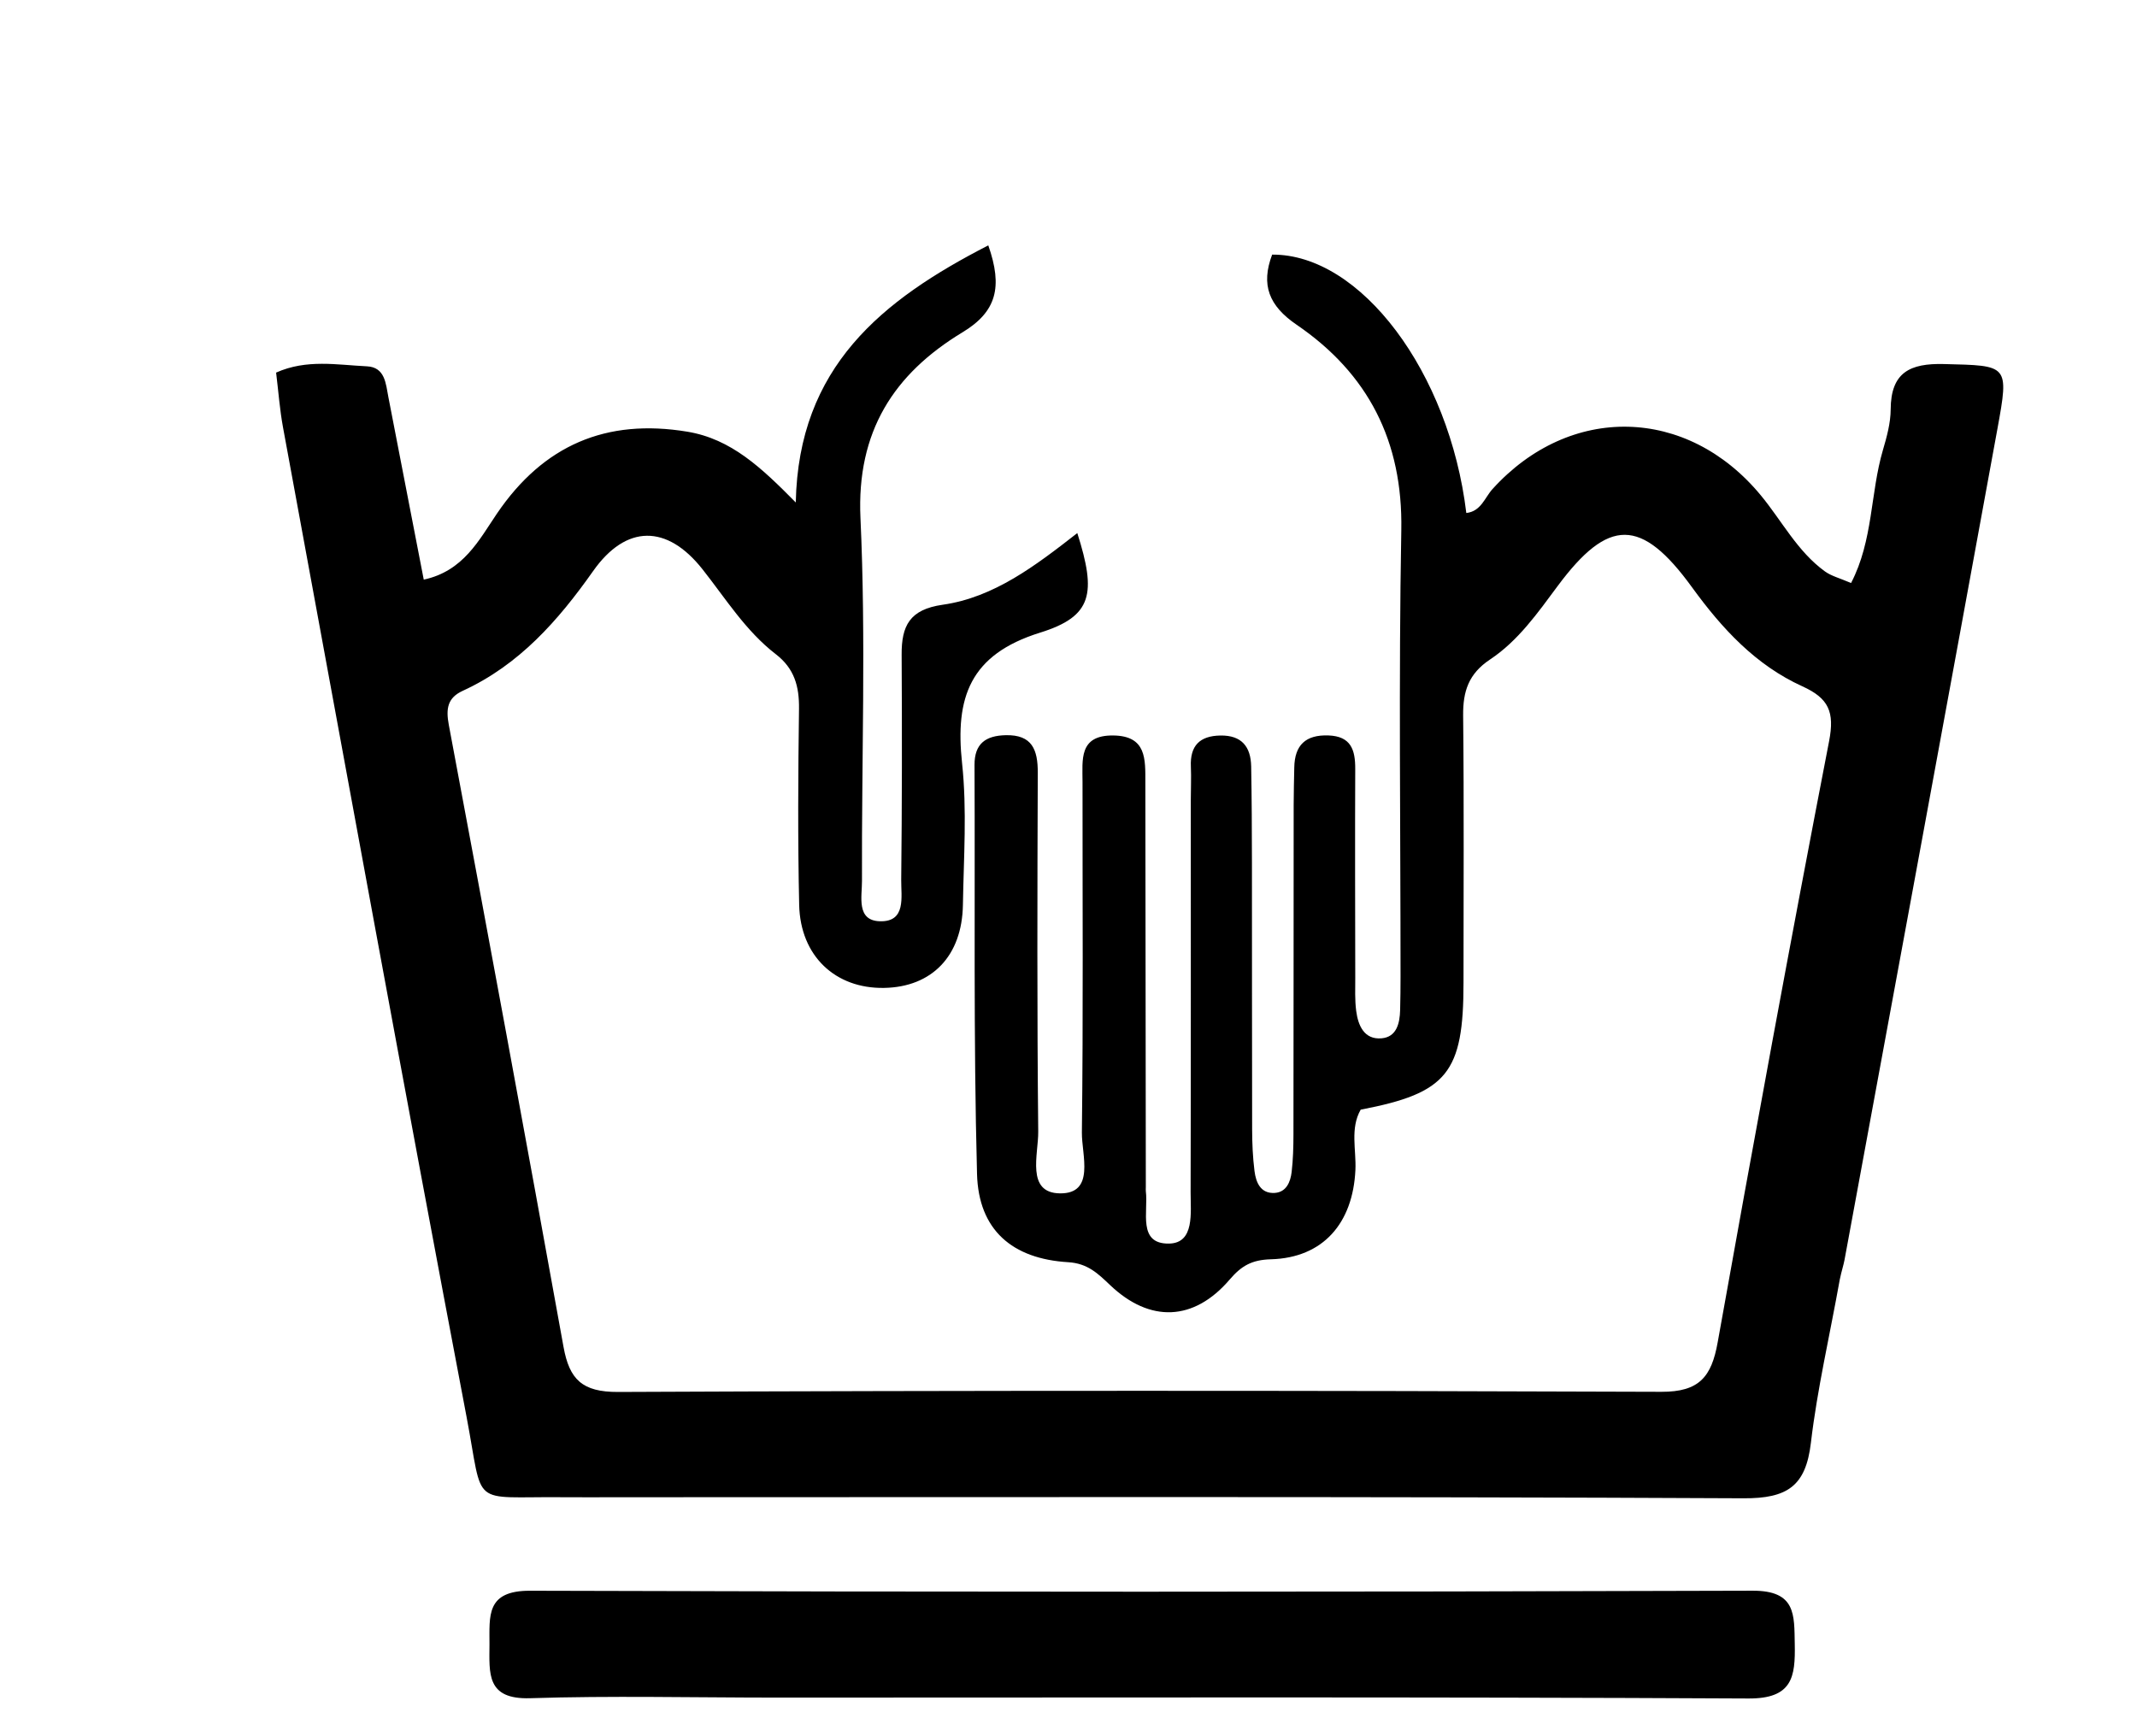
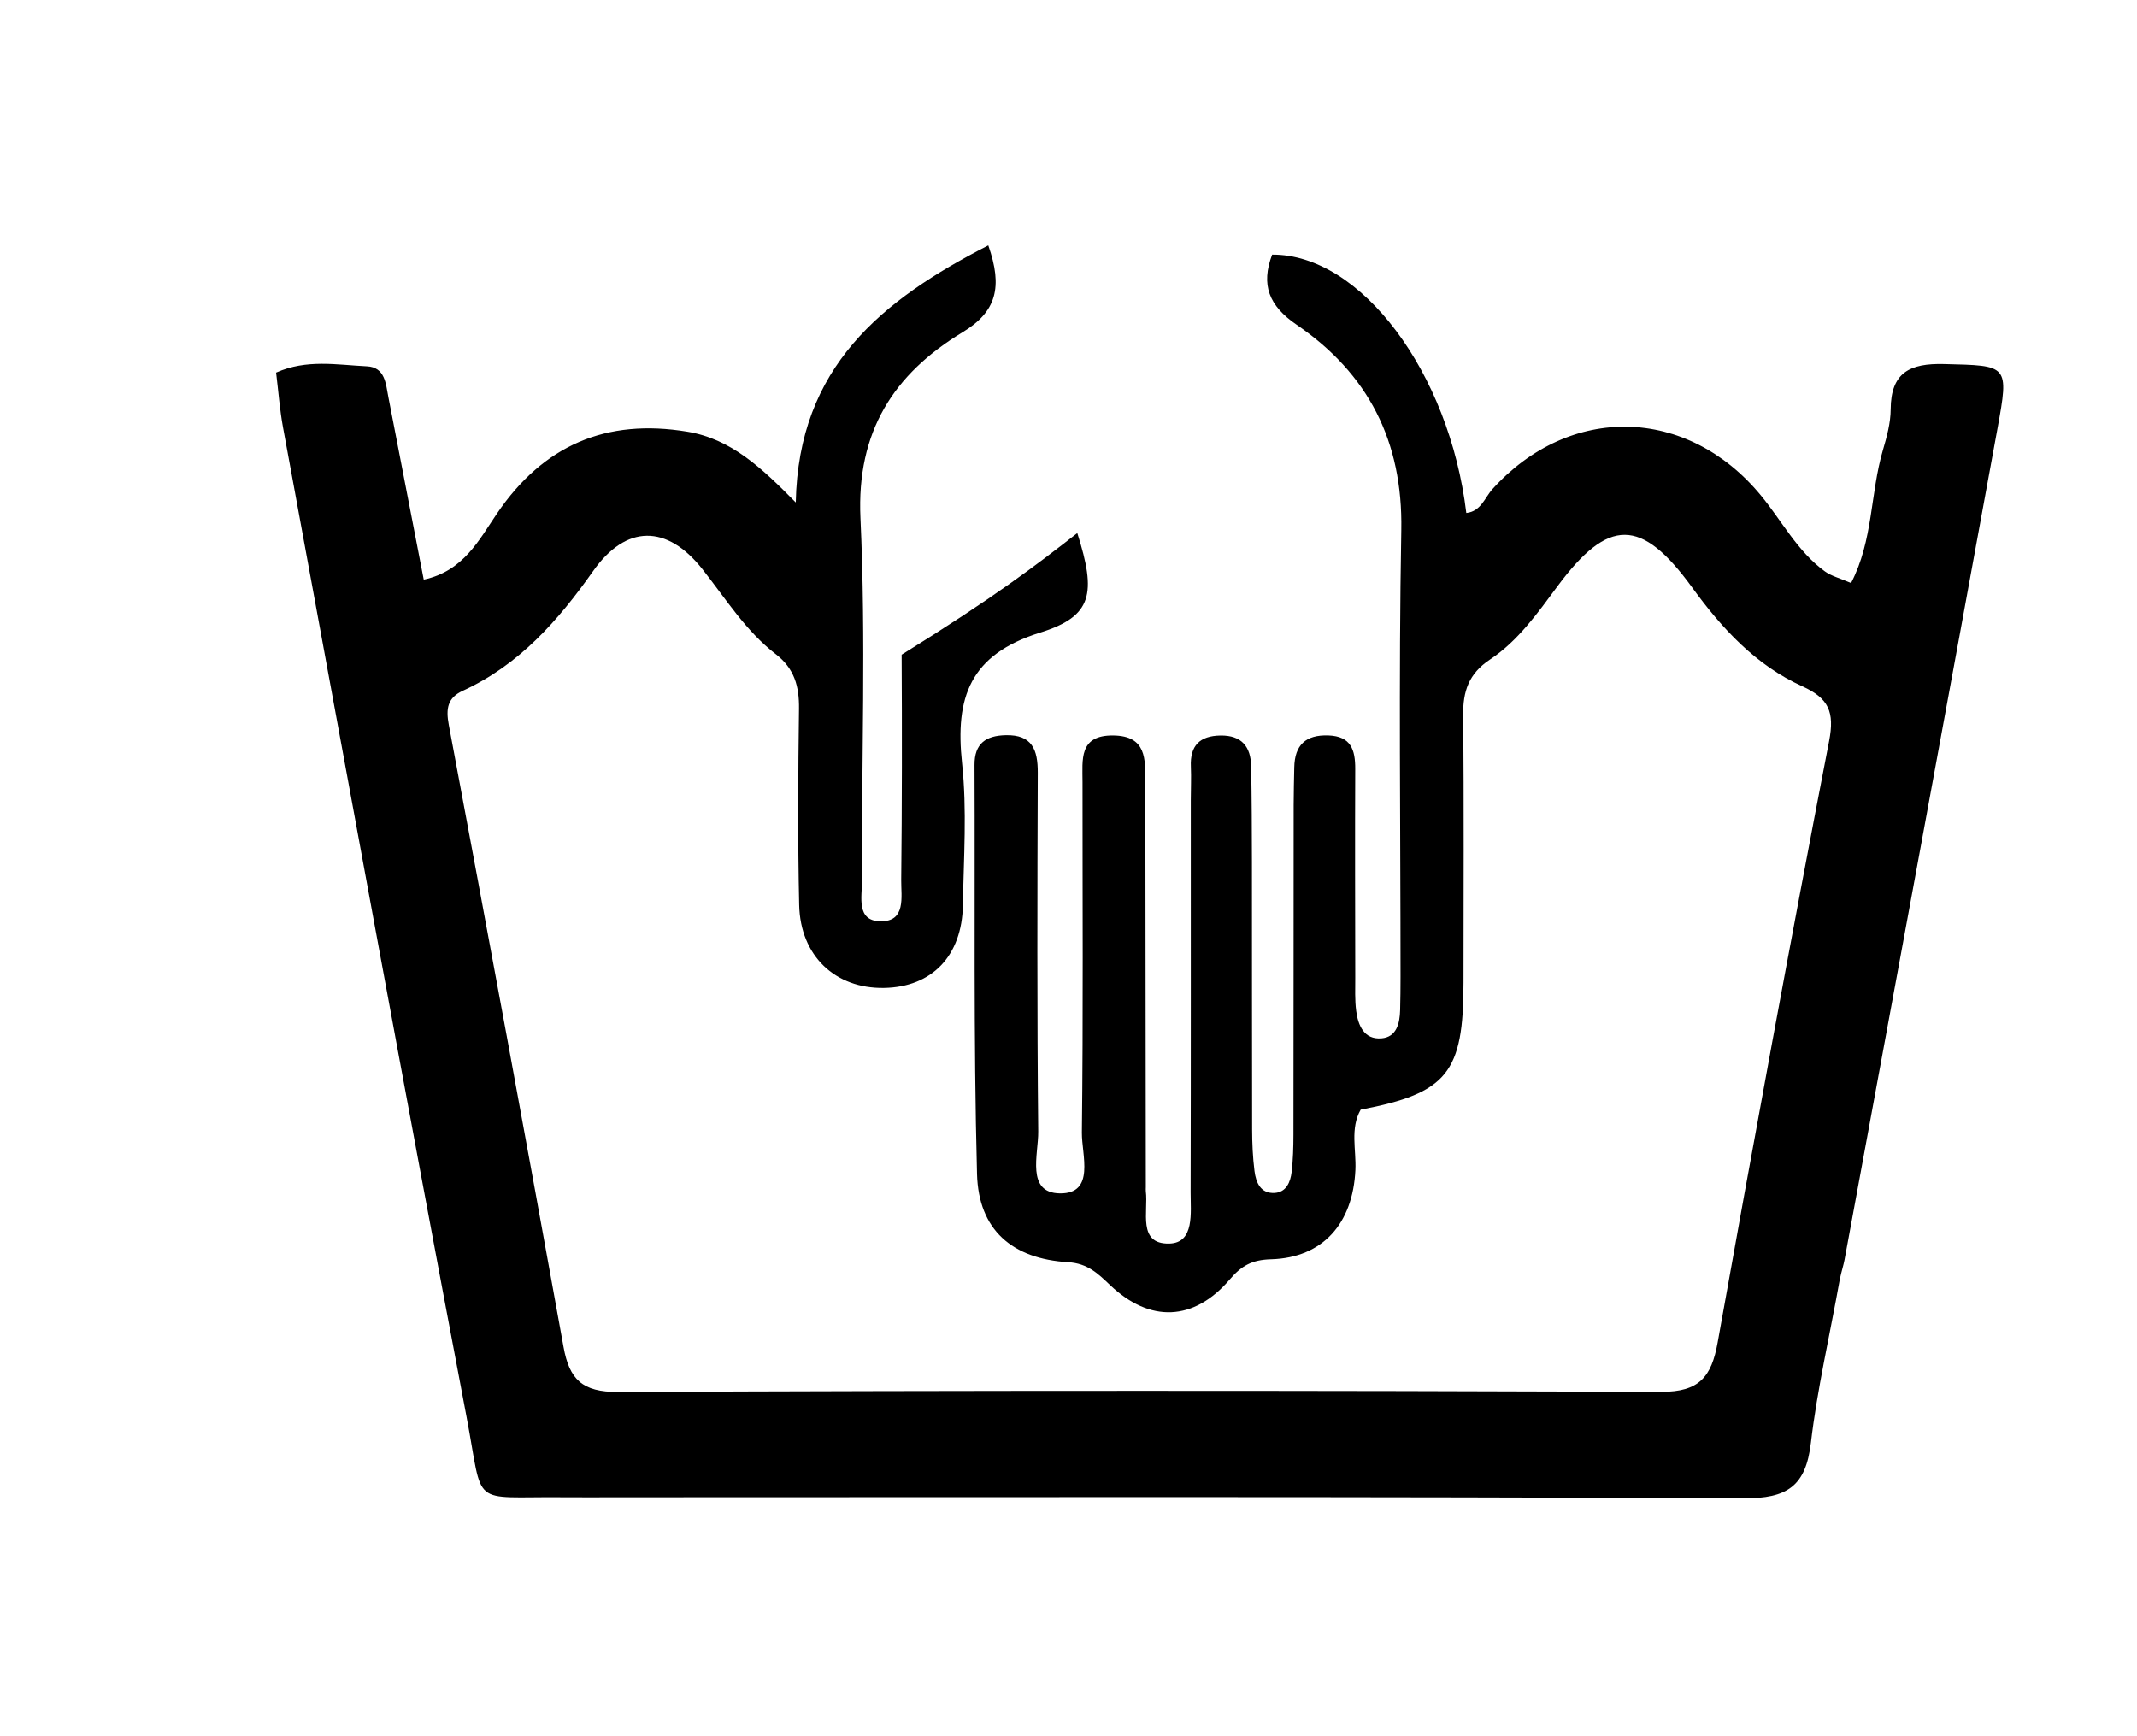
<svg xmlns="http://www.w3.org/2000/svg" xml:space="preserve" viewBox="0 0 256 208" width="100%" y="0px" x="0px" id="Layer_1" version="1.1">
-   <path d="M220.396,153.281   C219.177,160.083 217.693,166.422 216.935,172.847   C216.323,178.045 214.114,179.522 208.88,179.496   C163.886,179.275 118.89,179.37 73.894,179.37   C71.728,179.37 69.561,179.388 67.395,179.368   C56.169,179.262 57.986,180.764 55.901,169.792   C48.393,130.291 41.193,90.733 33.902,51.192   C33.514,49.089 33.36,46.942 33.076,44.637   C36.742,43 40.391,43.718 43.95,43.885   C46.143,43.988 46.216,45.982 46.532,47.607   C47.919,54.75 49.301,61.895 50.763,69.44   C55.523,68.414 57.387,64.685 59.531,61.528   C65.095,53.335 72.621,50.103 82.346,51.718   C87.6,52.591 91.217,56.033 95.329,60.195   C95.651,43.954 105.644,35.946 118.391,29.396   C120.146,34.396 119.382,37.342 115.303,39.81   C107.066,44.792 102.599,51.707 103.079,62.073   C103.749,76.54 103.206,91.062 103.26,105.56   C103.267,107.409 102.564,110.271 105.38,110.367   C108.587,110.477 107.937,107.429 107.959,105.429   C108.058,96.431 108.062,87.431 108.011,78.433   C107.991,74.974 108.961,73.014 112.938,72.447   C119.102,71.568 124.089,67.734 129.055,63.863   C131.349,71.092 130.894,73.829 124.603,75.789   C116.161,78.42 114.406,83.579 115.25,91.426   C115.852,97.027 115.443,102.746 115.351,108.41   C115.251,114.531 111.634,118.256 105.901,118.352   C100.065,118.451 95.874,114.529 95.737,108.41   C95.563,100.581 95.611,92.745 95.716,84.914   C95.752,82.229 95.166,80.091 92.938,78.374   C89.329,75.593 86.937,71.717 84.15,68.191   C79.899,62.814 75.005,62.81 71.053,68.414   C66.856,74.365 62.189,79.66 55.432,82.761   C53.612,83.596 53.398,84.89 53.766,86.852   C58.427,111.674 63.018,136.509 67.507,161.363   C68.21,165.251 69.739,166.778 74.041,166.758   C115.702,166.572 157.366,166.583 199.028,166.74   C203.565,166.757 205.03,164.937 205.765,160.828   C210.064,136.788 214.474,112.766 219.115,88.791   C219.795,85.281 219.063,83.652 215.917,82.224   C210.322,79.685 206.288,75.309 202.694,70.358   C196.609,61.976 192.674,62.025 186.587,70.222   C184.196,73.443 181.862,76.774 178.504,79.003   C175.928,80.714 175.243,82.824 175.275,85.732   C175.391,96.396 175.315,107.062 175.319,117.728   C175.323,128.527 173.381,130.955 163.002,132.937   C161.718,135.194 162.483,137.737 162.37,140.161   C162.07,146.565 158.479,150.688 152.252,150.863   C149.964,150.928 148.725,151.636 147.306,153.293   C143.015,158.305 137.743,158.484 132.988,153.96   C131.529,152.572 130.292,151.353 127.97,151.214   C121.27,150.814 117.221,147.362 117.042,140.638   C116.608,124.319 116.819,107.982 116.742,91.653   C116.729,89.068 118.097,88.133 120.479,88.077   C123.654,88.003 124.329,89.827 124.319,92.573   C124.266,106.905 124.227,121.237 124.374,135.568   C124.402,138.277 122.881,142.92 126.98,142.966   C131.239,143.014 129.572,138.335 129.603,135.685   C129.769,121.689 129.674,107.689 129.68,93.691   C129.682,91.035 129.205,88.058 133.373,88.111   C137.36,88.161 137.204,90.957 137.206,93.717   C137.217,109.881 137.243,126.046 137.263,142.211   C137.264,142.378 137.244,142.547 137.264,142.711   C137.572,145.148 136.251,149.054 140.052,148.982   C143.131,148.924 142.623,145.257 142.629,142.834   C142.667,127.169 142.649,111.504 142.651,95.839   C142.651,94.506 142.718,93.17 142.659,91.84   C142.548,89.336 143.719,88.154 146.203,88.116   C148.747,88.077 149.84,89.46 149.883,91.82   C149.952,95.651 149.97,99.484 149.975,103.317   C149.988,113.982 149.972,124.648 149.998,135.313   C150.002,136.975 150.075,138.647 150.282,140.293   C150.455,141.667 151.019,143.019 152.707,142.913   C154.088,142.826 154.59,141.606 154.731,140.409   C154.905,138.925 154.945,137.419 154.948,135.922   C154.968,122.758 154.964,109.593 154.974,96.429   C154.976,94.929 155.019,93.43 155.047,91.931   C155.098,89.258 156.412,88.01 159.131,88.106   C161.847,88.201 162.359,89.837 162.349,92.118   C162.313,100.45 162.34,108.783 162.352,117.115   C162.354,118.448 162.291,119.795 162.464,121.109   C162.694,122.856 163.417,124.561 165.489,124.393   C167.304,124.246 167.687,122.599 167.728,120.999   C167.762,119.667 167.776,118.334 167.776,117.001   C167.78,99.169 167.546,81.333 167.868,63.508   C168.06,52.857 163.901,44.758 155.325,38.902   C151.991,36.626 151.03,34.118 152.395,30.503   C162.998,30.433 173.624,44.578 175.655,61.456   C177.414,61.27 177.868,59.611 178.785,58.598   C188.057,48.358 202.1,48.665 210.919,59.322   C213.459,62.39 215.307,66.055 218.615,68.455   C219.39,69.017 220.395,69.261 221.746,69.848   C224.408,64.73 224.044,59.076 225.559,53.929   C226.025,52.343 226.484,50.68 226.492,49.05   C226.514,44.618 228.792,43.509 232.884,43.613   C240.577,43.808 240.693,43.638 239.281,51.368   C233.216,84.563 227.081,117.745 220.963,150.93   C220.843,151.581 220.62,152.213 220.396,153.281  z" stroke="none" opacity="1" fill="#000000" />
-   <path d="M93,203.375   C82.836,203.369 73.166,203.139 63.512,203.447   C58.233,203.616 58.625,200.461 58.637,197.011   C58.649,193.587 58.192,190.556 63.496,190.572   C112.313,190.727 161.131,190.727 209.948,190.568   C215.178,190.55 214.933,193.461 215.002,196.978   C215.079,200.898 214.718,203.508 209.462,203.481   C170.809,203.282 132.154,203.374 93,203.375  z" stroke="none" opacity="1" fill="#000000" />
+   <path d="M220.396,153.281   C219.177,160.083 217.693,166.422 216.935,172.847   C216.323,178.045 214.114,179.522 208.88,179.496   C163.886,179.275 118.89,179.37 73.894,179.37   C71.728,179.37 69.561,179.388 67.395,179.368   C56.169,179.262 57.986,180.764 55.901,169.792   C48.393,130.291 41.193,90.733 33.902,51.192   C33.514,49.089 33.36,46.942 33.076,44.637   C36.742,43 40.391,43.718 43.95,43.885   C46.143,43.988 46.216,45.982 46.532,47.607   C47.919,54.75 49.301,61.895 50.763,69.44   C55.523,68.414 57.387,64.685 59.531,61.528   C65.095,53.335 72.621,50.103 82.346,51.718   C87.6,52.591 91.217,56.033 95.329,60.195   C95.651,43.954 105.644,35.946 118.391,29.396   C120.146,34.396 119.382,37.342 115.303,39.81   C107.066,44.792 102.599,51.707 103.079,62.073   C103.749,76.54 103.206,91.062 103.26,105.56   C103.267,107.409 102.564,110.271 105.38,110.367   C108.587,110.477 107.937,107.429 107.959,105.429   C108.058,96.431 108.062,87.431 108.011,78.433   C119.102,71.568 124.089,67.734 129.055,63.863   C131.349,71.092 130.894,73.829 124.603,75.789   C116.161,78.42 114.406,83.579 115.25,91.426   C115.852,97.027 115.443,102.746 115.351,108.41   C115.251,114.531 111.634,118.256 105.901,118.352   C100.065,118.451 95.874,114.529 95.737,108.41   C95.563,100.581 95.611,92.745 95.716,84.914   C95.752,82.229 95.166,80.091 92.938,78.374   C89.329,75.593 86.937,71.717 84.15,68.191   C79.899,62.814 75.005,62.81 71.053,68.414   C66.856,74.365 62.189,79.66 55.432,82.761   C53.612,83.596 53.398,84.89 53.766,86.852   C58.427,111.674 63.018,136.509 67.507,161.363   C68.21,165.251 69.739,166.778 74.041,166.758   C115.702,166.572 157.366,166.583 199.028,166.74   C203.565,166.757 205.03,164.937 205.765,160.828   C210.064,136.788 214.474,112.766 219.115,88.791   C219.795,85.281 219.063,83.652 215.917,82.224   C210.322,79.685 206.288,75.309 202.694,70.358   C196.609,61.976 192.674,62.025 186.587,70.222   C184.196,73.443 181.862,76.774 178.504,79.003   C175.928,80.714 175.243,82.824 175.275,85.732   C175.391,96.396 175.315,107.062 175.319,117.728   C175.323,128.527 173.381,130.955 163.002,132.937   C161.718,135.194 162.483,137.737 162.37,140.161   C162.07,146.565 158.479,150.688 152.252,150.863   C149.964,150.928 148.725,151.636 147.306,153.293   C143.015,158.305 137.743,158.484 132.988,153.96   C131.529,152.572 130.292,151.353 127.97,151.214   C121.27,150.814 117.221,147.362 117.042,140.638   C116.608,124.319 116.819,107.982 116.742,91.653   C116.729,89.068 118.097,88.133 120.479,88.077   C123.654,88.003 124.329,89.827 124.319,92.573   C124.266,106.905 124.227,121.237 124.374,135.568   C124.402,138.277 122.881,142.92 126.98,142.966   C131.239,143.014 129.572,138.335 129.603,135.685   C129.769,121.689 129.674,107.689 129.68,93.691   C129.682,91.035 129.205,88.058 133.373,88.111   C137.36,88.161 137.204,90.957 137.206,93.717   C137.217,109.881 137.243,126.046 137.263,142.211   C137.264,142.378 137.244,142.547 137.264,142.711   C137.572,145.148 136.251,149.054 140.052,148.982   C143.131,148.924 142.623,145.257 142.629,142.834   C142.667,127.169 142.649,111.504 142.651,95.839   C142.651,94.506 142.718,93.17 142.659,91.84   C142.548,89.336 143.719,88.154 146.203,88.116   C148.747,88.077 149.84,89.46 149.883,91.82   C149.952,95.651 149.97,99.484 149.975,103.317   C149.988,113.982 149.972,124.648 149.998,135.313   C150.002,136.975 150.075,138.647 150.282,140.293   C150.455,141.667 151.019,143.019 152.707,142.913   C154.088,142.826 154.59,141.606 154.731,140.409   C154.905,138.925 154.945,137.419 154.948,135.922   C154.968,122.758 154.964,109.593 154.974,96.429   C154.976,94.929 155.019,93.43 155.047,91.931   C155.098,89.258 156.412,88.01 159.131,88.106   C161.847,88.201 162.359,89.837 162.349,92.118   C162.313,100.45 162.34,108.783 162.352,117.115   C162.354,118.448 162.291,119.795 162.464,121.109   C162.694,122.856 163.417,124.561 165.489,124.393   C167.304,124.246 167.687,122.599 167.728,120.999   C167.762,119.667 167.776,118.334 167.776,117.001   C167.78,99.169 167.546,81.333 167.868,63.508   C168.06,52.857 163.901,44.758 155.325,38.902   C151.991,36.626 151.03,34.118 152.395,30.503   C162.998,30.433 173.624,44.578 175.655,61.456   C177.414,61.27 177.868,59.611 178.785,58.598   C188.057,48.358 202.1,48.665 210.919,59.322   C213.459,62.39 215.307,66.055 218.615,68.455   C219.39,69.017 220.395,69.261 221.746,69.848   C224.408,64.73 224.044,59.076 225.559,53.929   C226.025,52.343 226.484,50.68 226.492,49.05   C226.514,44.618 228.792,43.509 232.884,43.613   C240.577,43.808 240.693,43.638 239.281,51.368   C233.216,84.563 227.081,117.745 220.963,150.93   C220.843,151.581 220.62,152.213 220.396,153.281  z" stroke="none" opacity="1" fill="#000000" />
</svg>